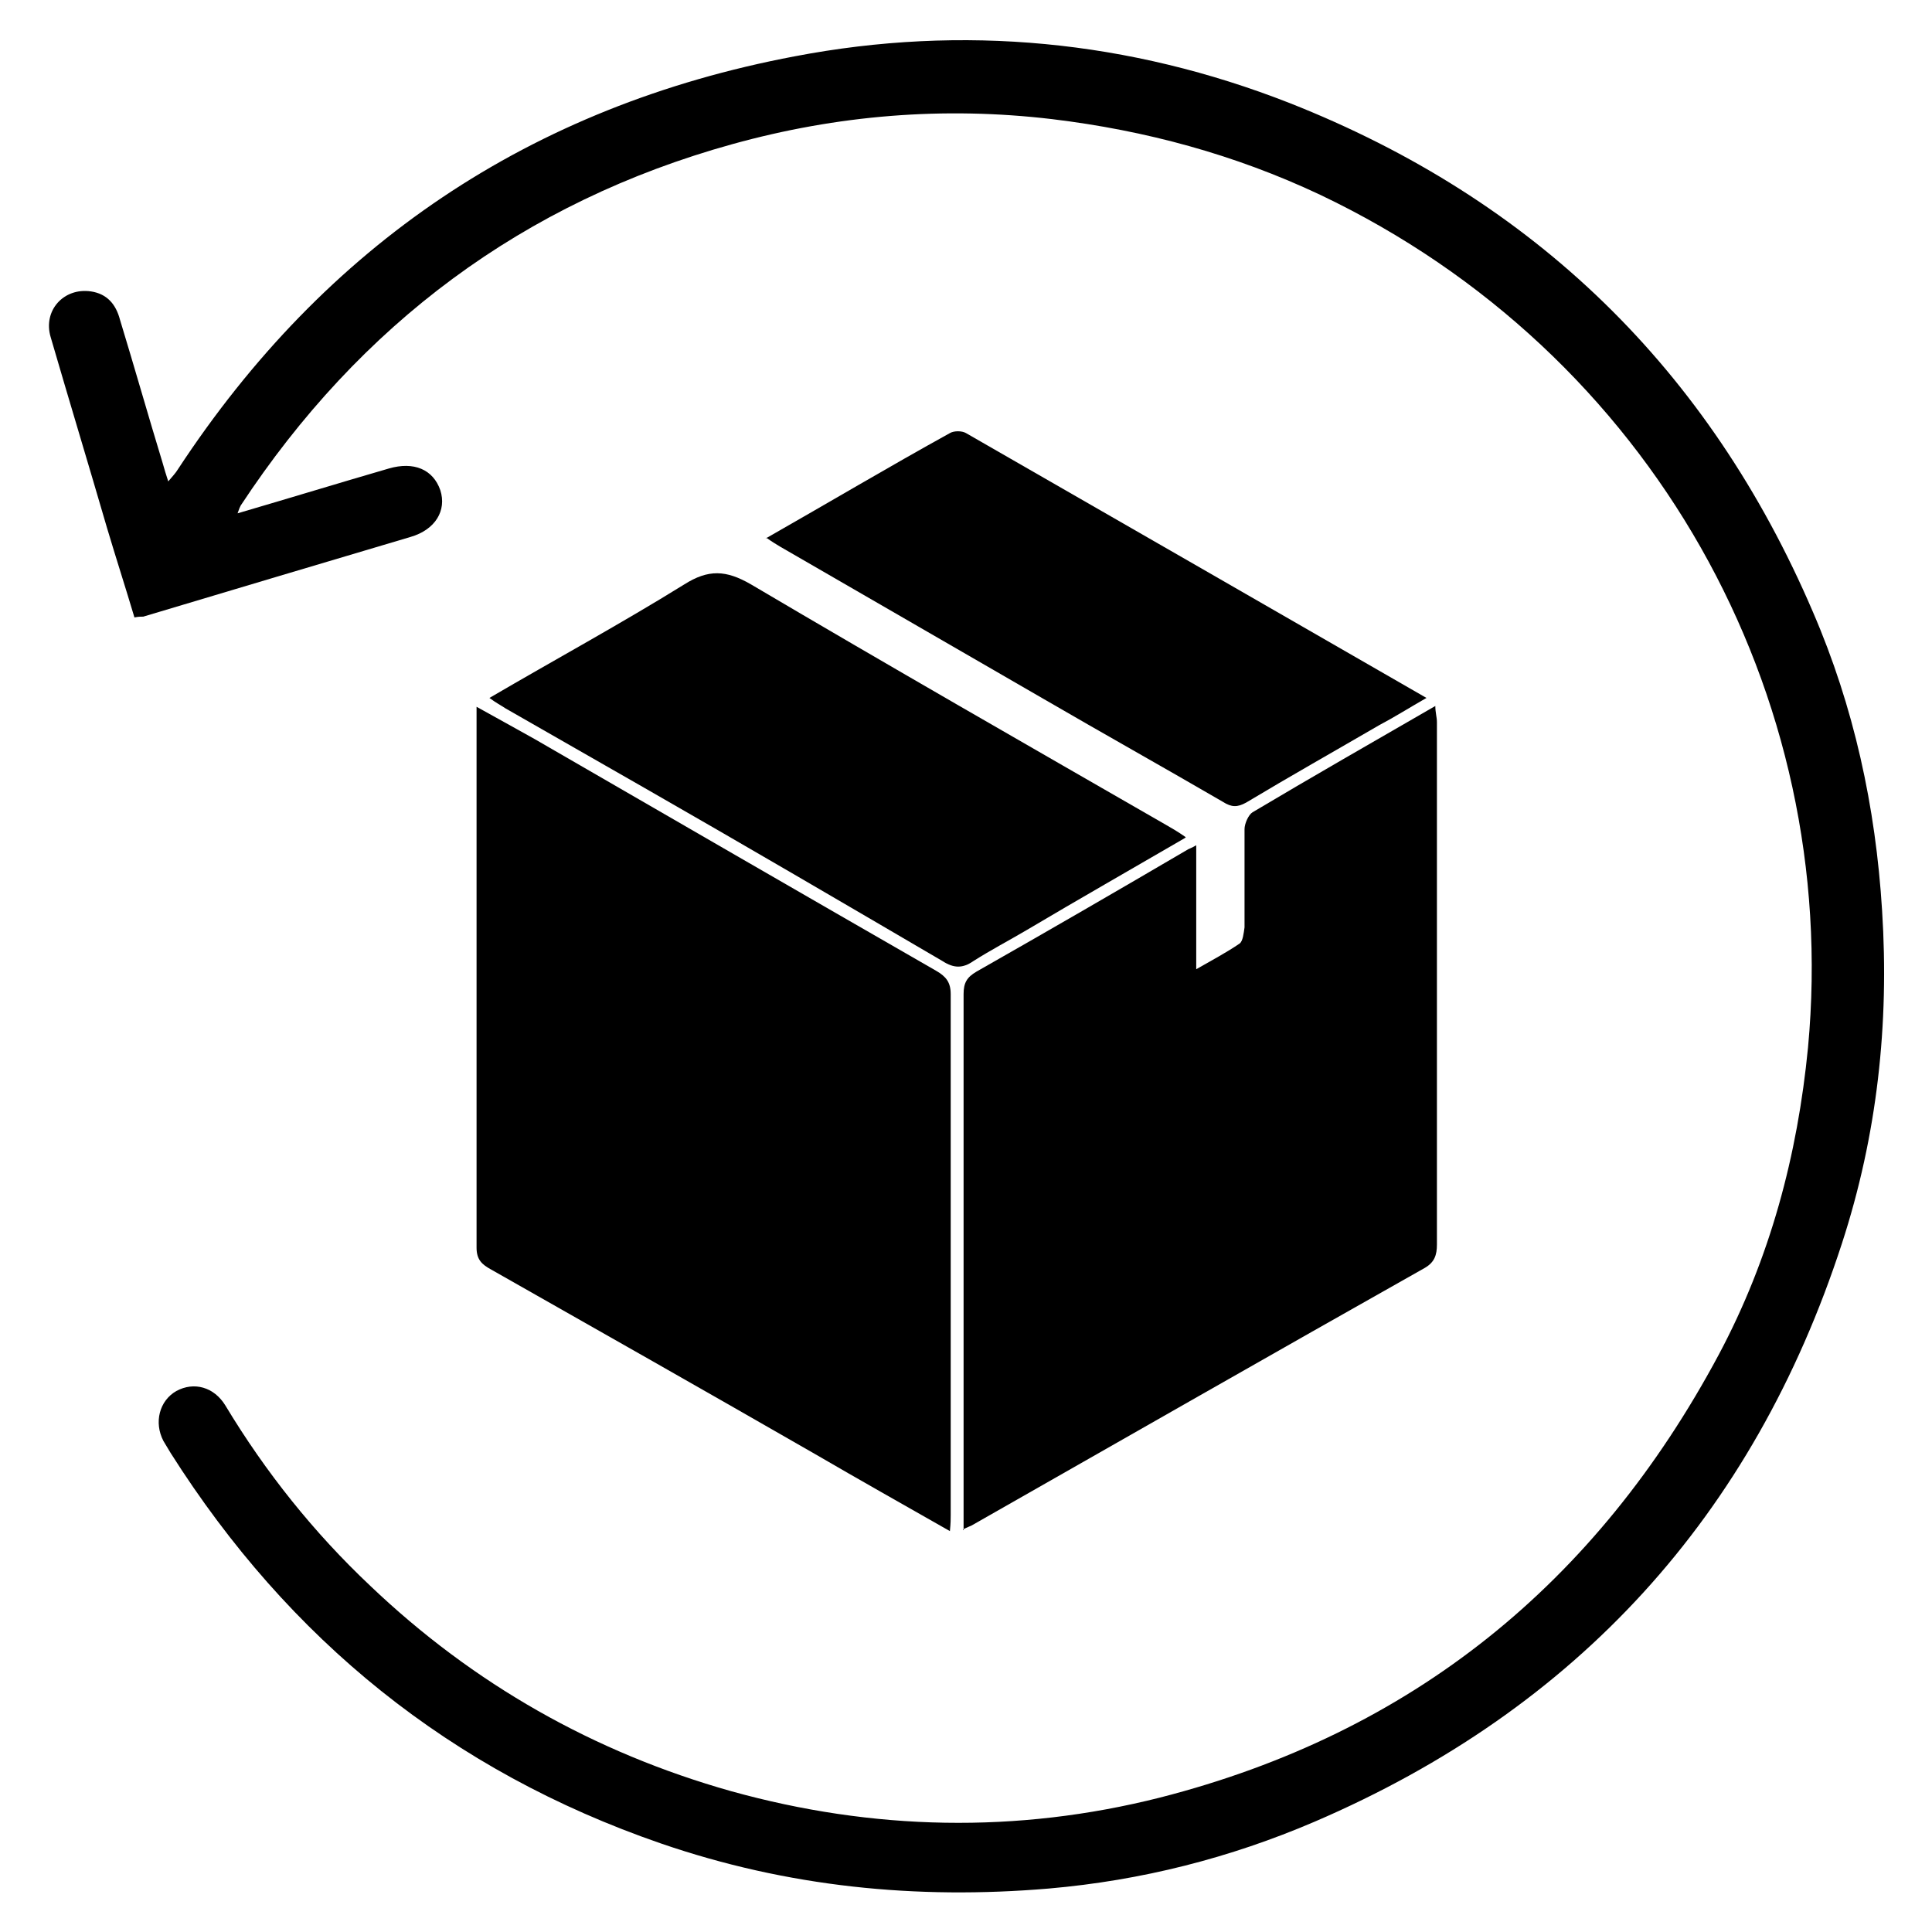
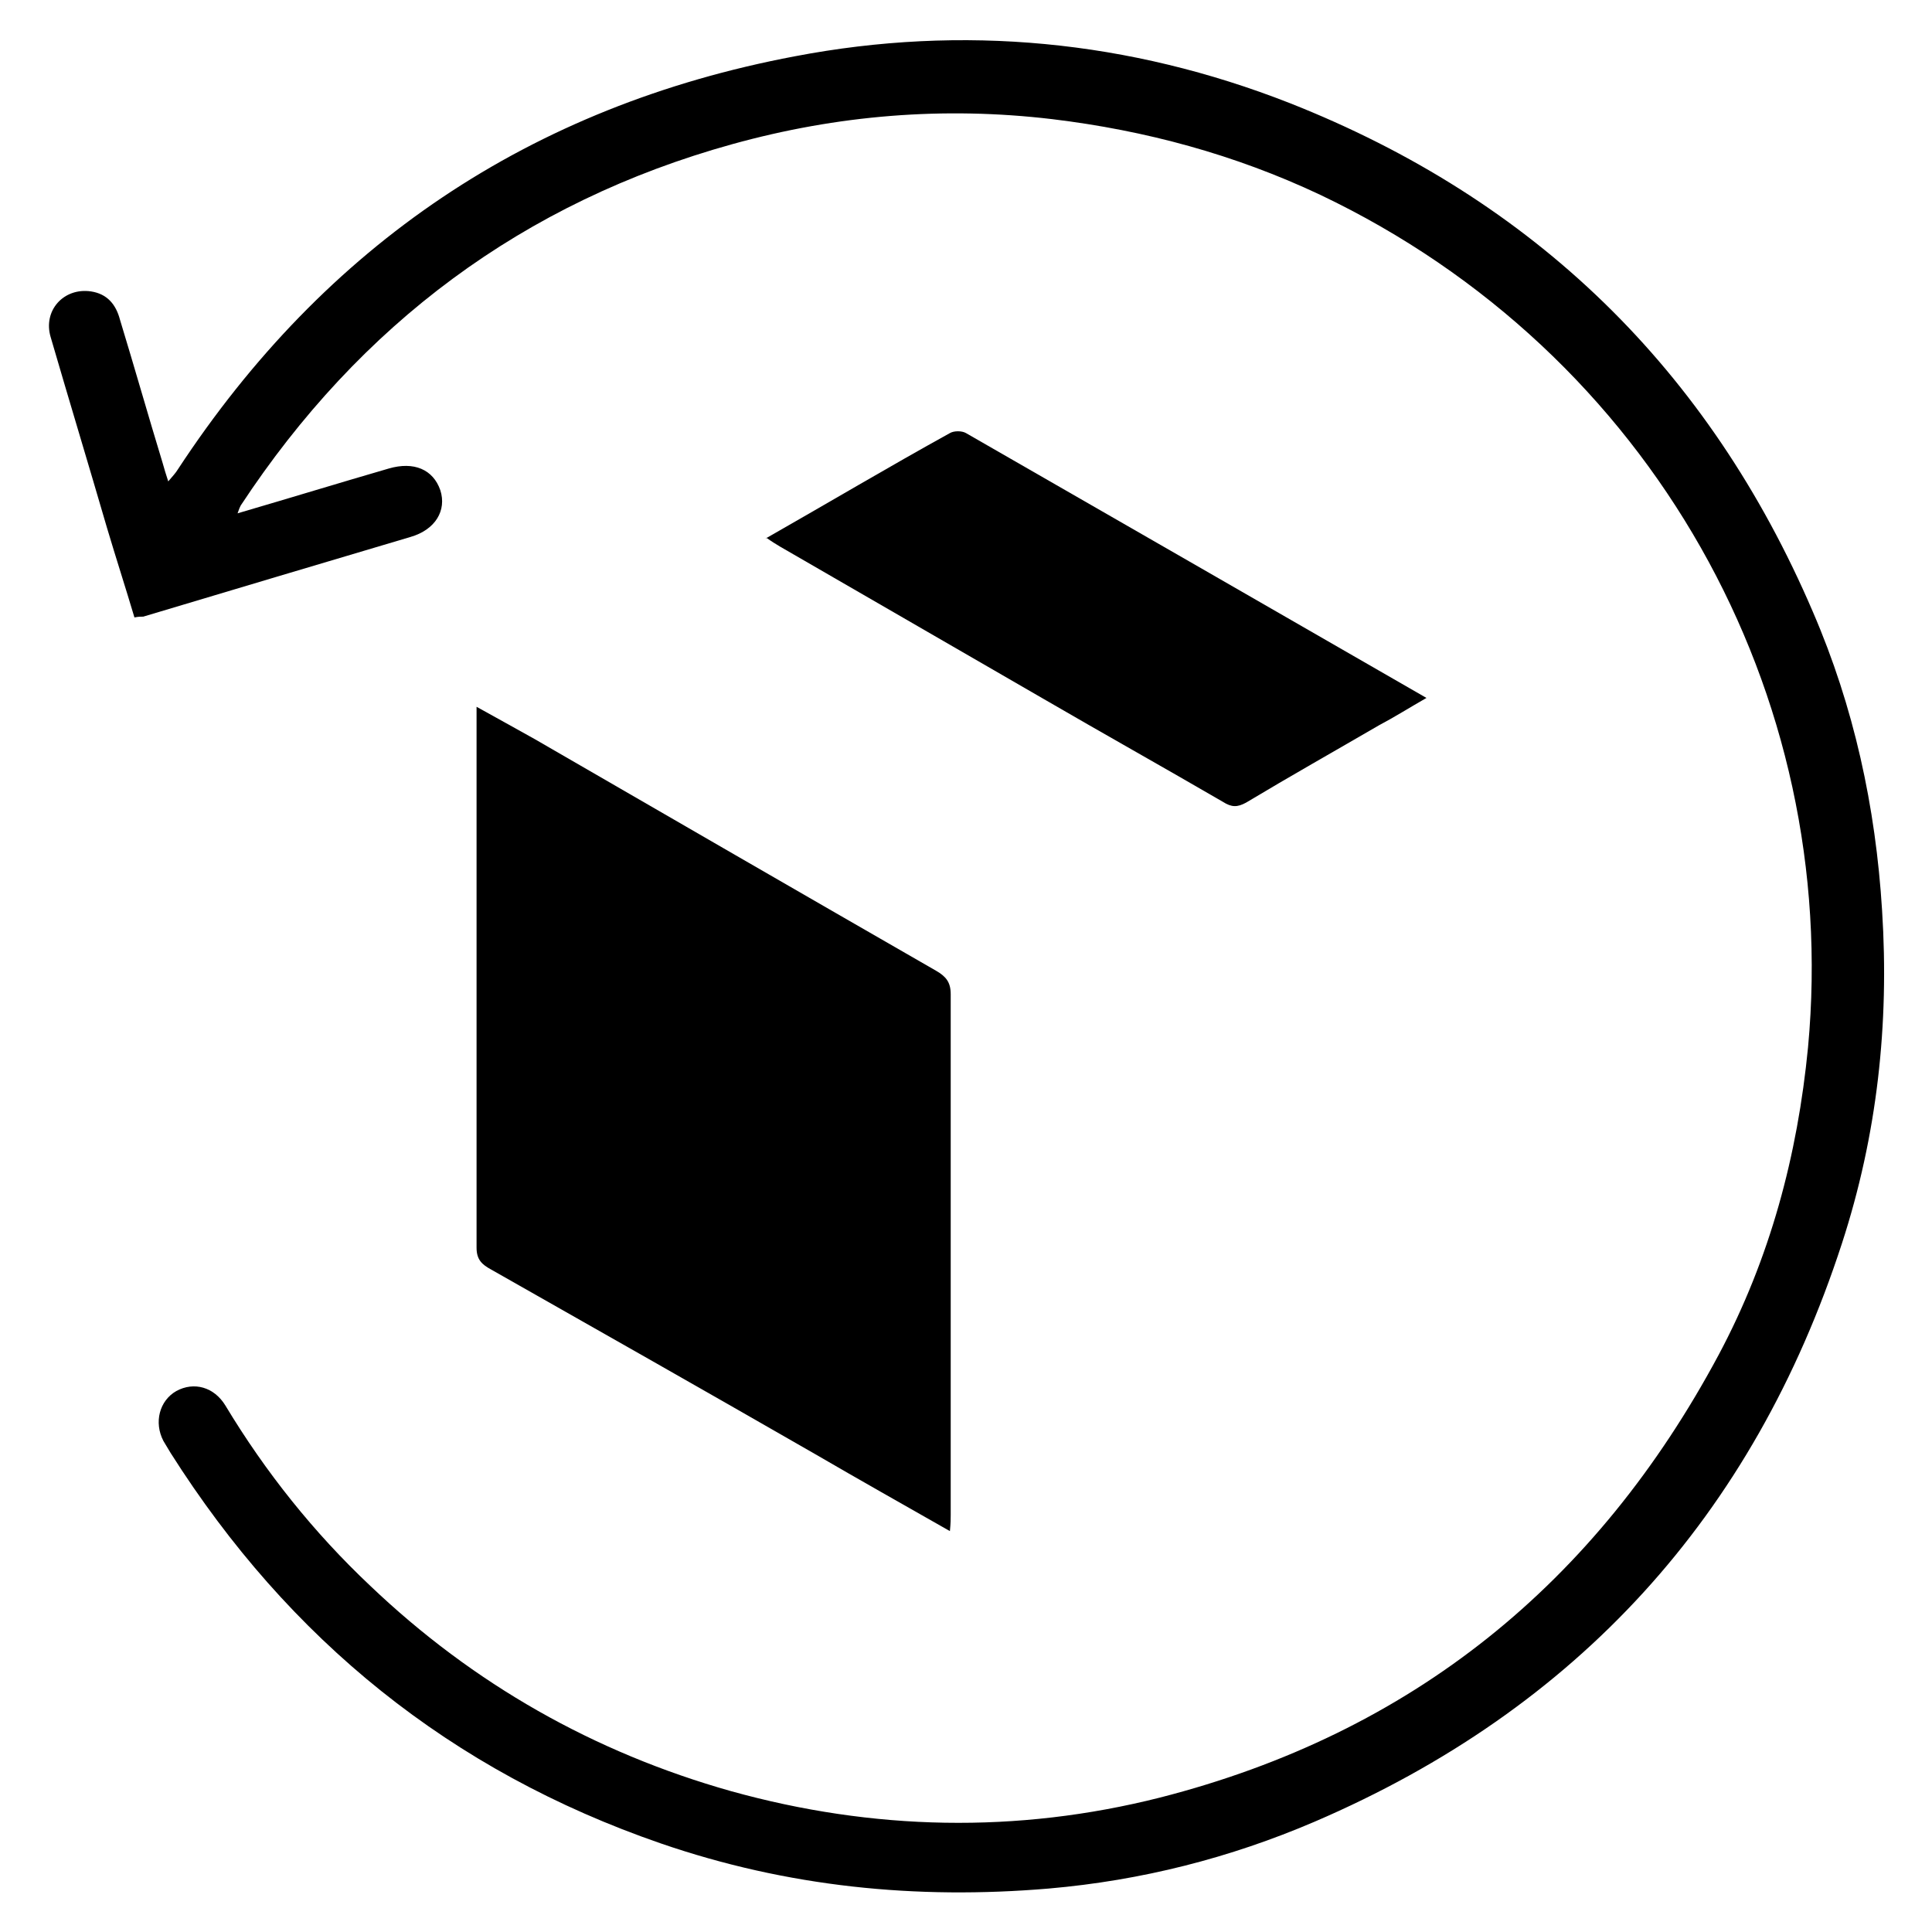
<svg xmlns="http://www.w3.org/2000/svg" viewBox="0 0 24 24" version="1.1">
  <g>
    <g id="Laag_1">
      <path d="M2.94,6.38c.65-.19,1.27-.38,1.89-.56.31-.09.55.01.64.27.08.25-.06.49-.37.58-1.11.33-2.22.66-3.32.99-.03,0-.06,0-.11.01-.11-.37-.23-.74-.34-1.11-.23-.79-.47-1.58-.7-2.37-.1-.33.16-.62.5-.57.2.03.31.16.36.35.18.59.35,1.19.53,1.78.02.07.04.14.07.23.05-.06.09-.1.12-.15C4.04,3.04,6.59,1.32,9.87.7c2.09-.4,4.16-.2,6.15.58,3.04,1.2,5.21,3.31,6.5,6.32.51,1.18.78,2.42.86,3.71.09,1.41-.06,2.79-.5,4.14-1.1,3.38-3.29,5.78-6.55,7.18-1.05.45-2.15.73-3.3.83-1.65.14-3.25-.02-4.82-.56-2.61-.9-4.62-2.53-6.09-4.85-.03-.05-.06-.1-.09-.15-.12-.23-.05-.5.16-.62.22-.12.47-.05.61.18.5.83,1.1,1.58,1.8,2.24,1.28,1.22,2.78,2.07,4.48,2.55,1.76.49,3.55.53,5.33.08,3.13-.8,5.42-2.66,6.94-5.5.64-1.2.98-2.48,1.11-3.82.41-4.39-1.94-8.63-6.06-10.59-1.06-.5-2.17-.8-3.33-.94-1.35-.16-2.67-.05-3.97.31-2.6.72-4.63,2.24-6.11,4.49-.01.02-.02.04-.04.1Z" />
      <path d="M11.8,19.02c-.58-.33-1.13-.64-1.68-.96-1.34-.77-2.68-1.53-4.02-2.29-.11-.06-.18-.12-.18-.27,0-2.18,0-4.35,0-6.53,0-.05,0-.1,0-.19.25.14.49.27.72.4,1.66.96,3.32,1.92,4.99,2.88.12.07.18.14.18.29,0,2.16,0,4.31,0,6.47,0,.05,0,.1-.01.2Z" />
-       <path d="M11.97,19.01c0-.51,0-1,0-1.48,0-1.73,0-3.45,0-5.18,0-.14.04-.21.16-.28.88-.5,1.76-1.01,2.63-1.52.02-.01.05-.02.1-.05v1.54c.21-.12.38-.21.54-.32.04-.03.05-.13.06-.2,0-.41,0-.81,0-1.22,0-.07.05-.18.1-.21.74-.44,1.49-.87,2.27-1.32,0,.08.02.14.02.2,0,2.16,0,4.33,0,6.49,0,.13-.03.22-.15.29-1.88,1.06-3.75,2.13-5.63,3.2-.02.01-.05.02-.11.05Z" />
-       <path d="M14.72,10.41c-.67.39-1.32.76-1.96,1.14-.22.13-.45.25-.67.39-.13.09-.24.09-.38,0-1.23-.72-2.46-1.44-3.7-2.15-.58-.33-1.15-.66-1.73-.99-.06-.04-.12-.07-.2-.13.82-.48,1.63-.92,2.42-1.41.3-.19.52-.18.83,0,1.71,1.01,3.44,2,5.16,2.99.07.04.14.08.24.15Z" />
      <path d="M9.51,6.69c.79-.45,1.53-.89,2.29-1.31.05-.03.15-.03.2,0,1.9,1.09,3.79,2.18,5.72,3.29-.21.12-.4.24-.59.34-.55.32-1.1.63-1.65.96-.11.06-.18.06-.29-.01-.74-.43-1.49-.85-2.23-1.28-1.09-.63-2.18-1.26-3.27-1.89-.05-.03-.1-.06-.17-.11Z" />
    </g>
  </g>
</svg>